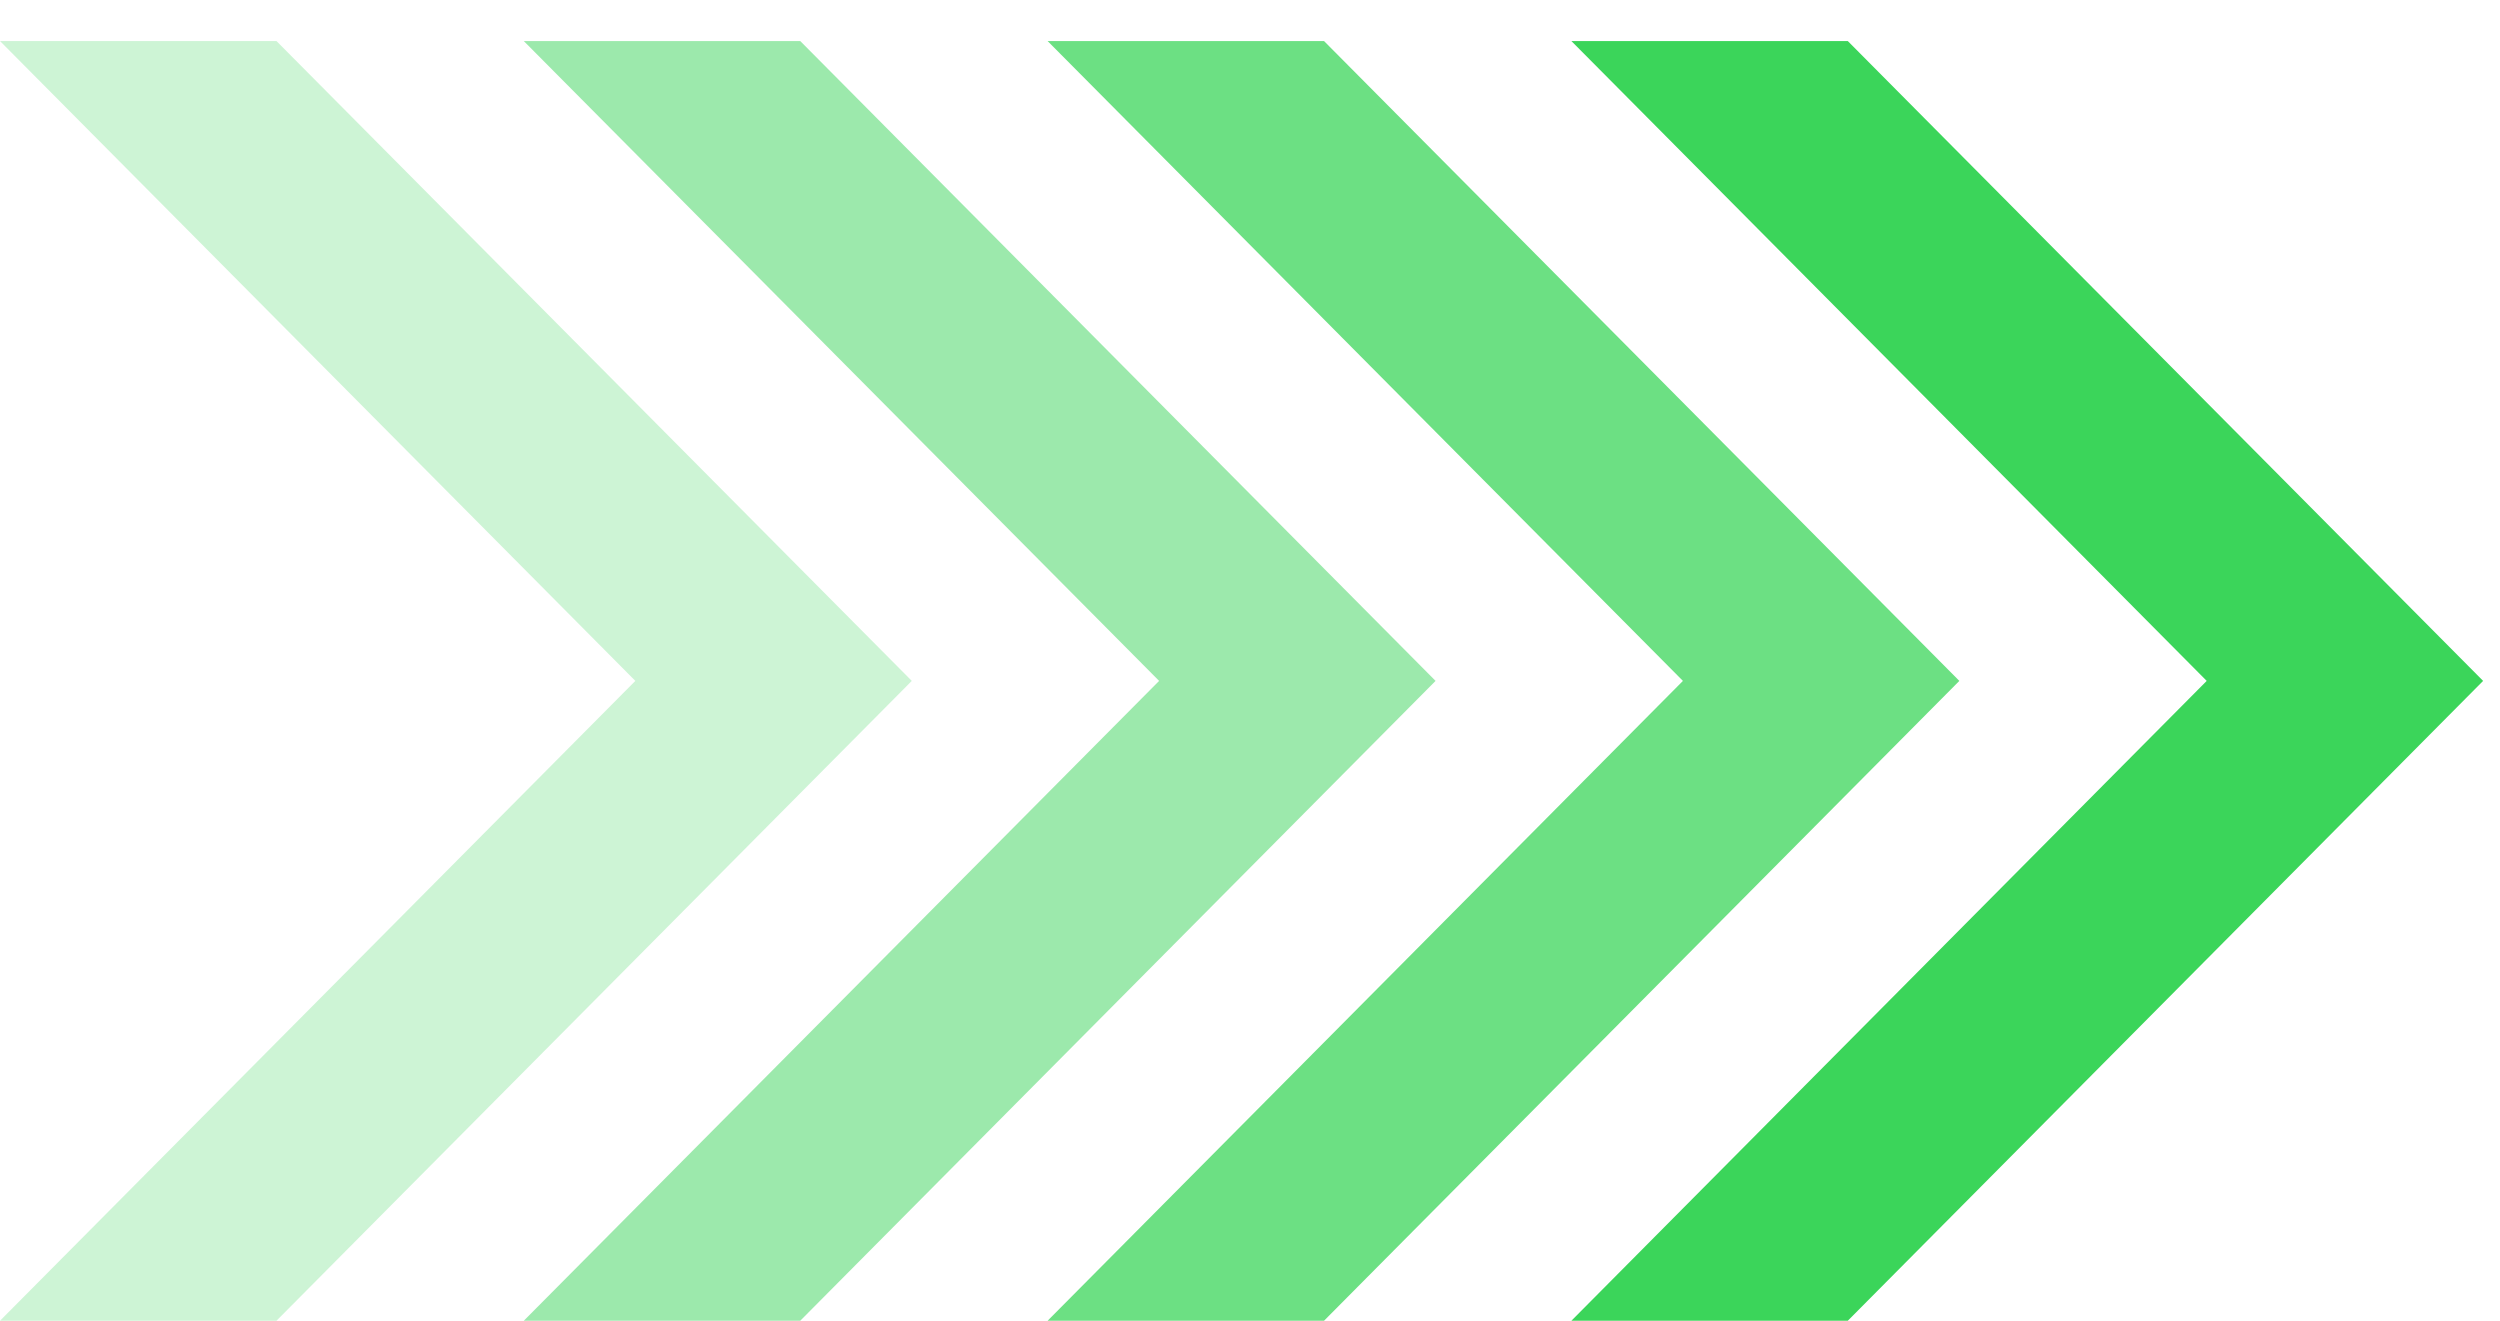
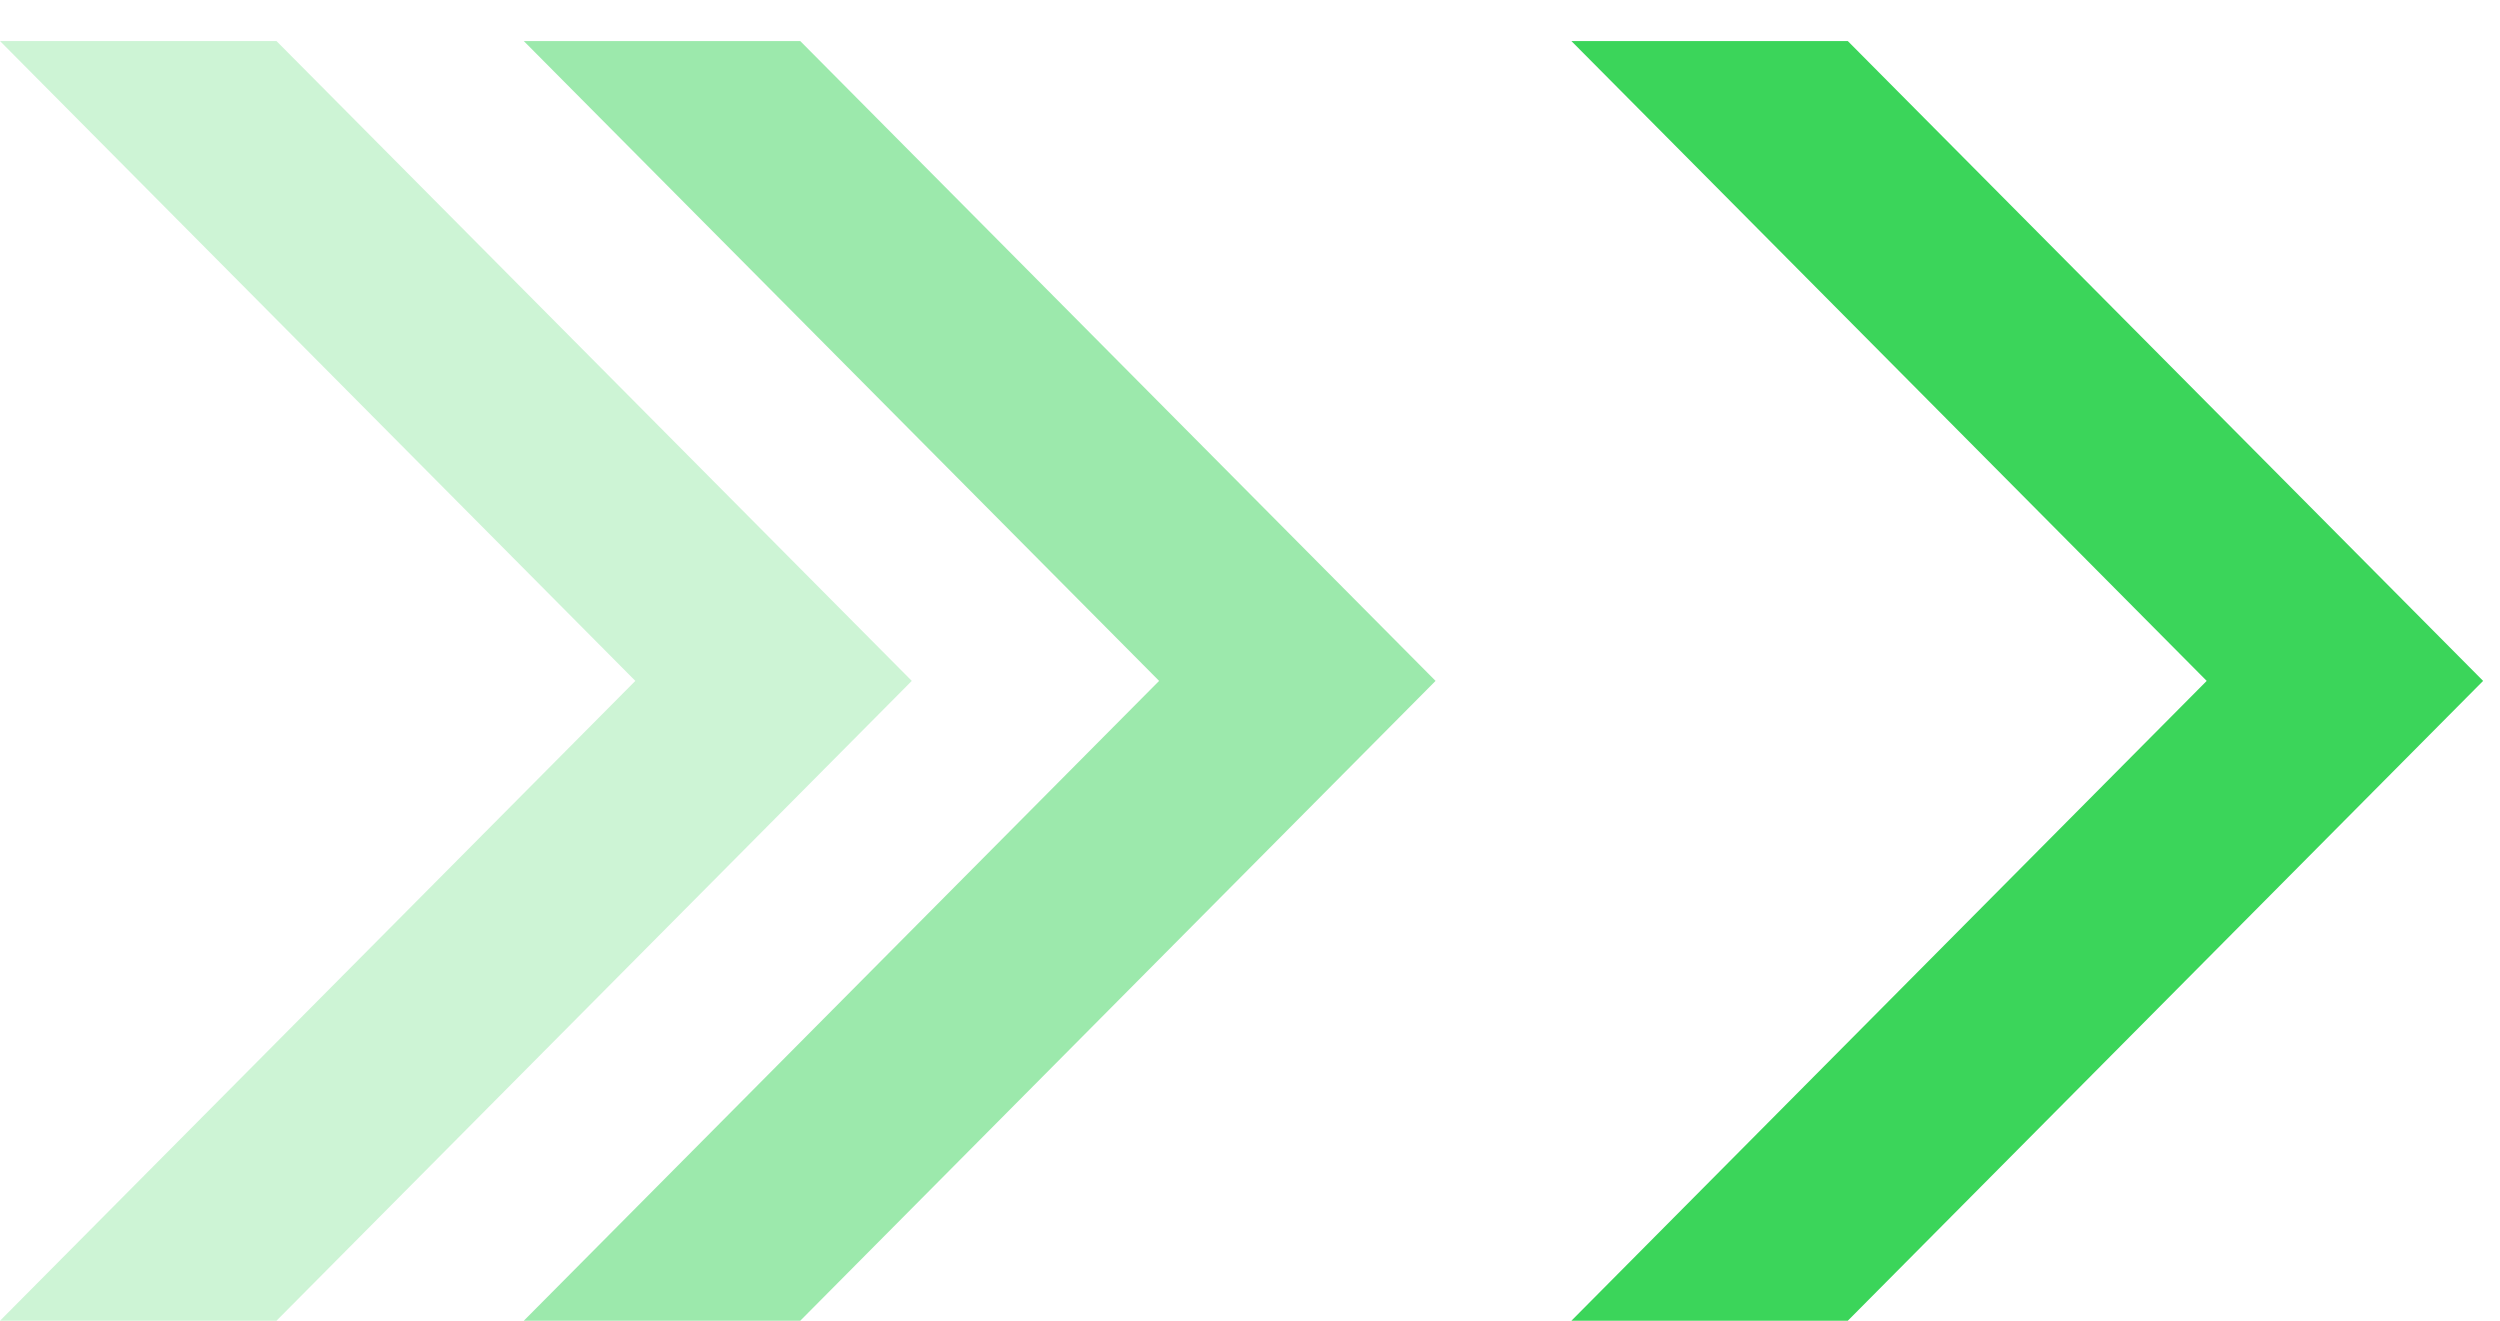
<svg xmlns="http://www.w3.org/2000/svg" width="53" height="28" viewBox="0 0 53 28" fill="none">
  <path d="M33.313 28L39.173 28L52.642 14.435L39.173 0.87L33.313 0.87L46.782 14.435L33.313 28Z" fill="#3BD55A" />
-   <path d="M22.209 28L28.069 28L41.538 14.435L28.069 0.87L22.209 0.87L35.678 14.435L22.209 28Z" fill="#3BD55A" fill-opacity="0.75" />
  <path d="M11.104 28L16.965 28L30.434 14.435L16.965 0.87L11.104 0.87L24.573 14.435L11.104 28Z" fill="#3BD55A" fill-opacity="0.5" />
  <path d="M1.90735e-06 28L5.861 28L19.33 14.435L5.861 0.87L7.29844e-07 0.87L13.469 14.435L1.90735e-06 28Z" fill="#3BD55A" fill-opacity="0.25" />
</svg>